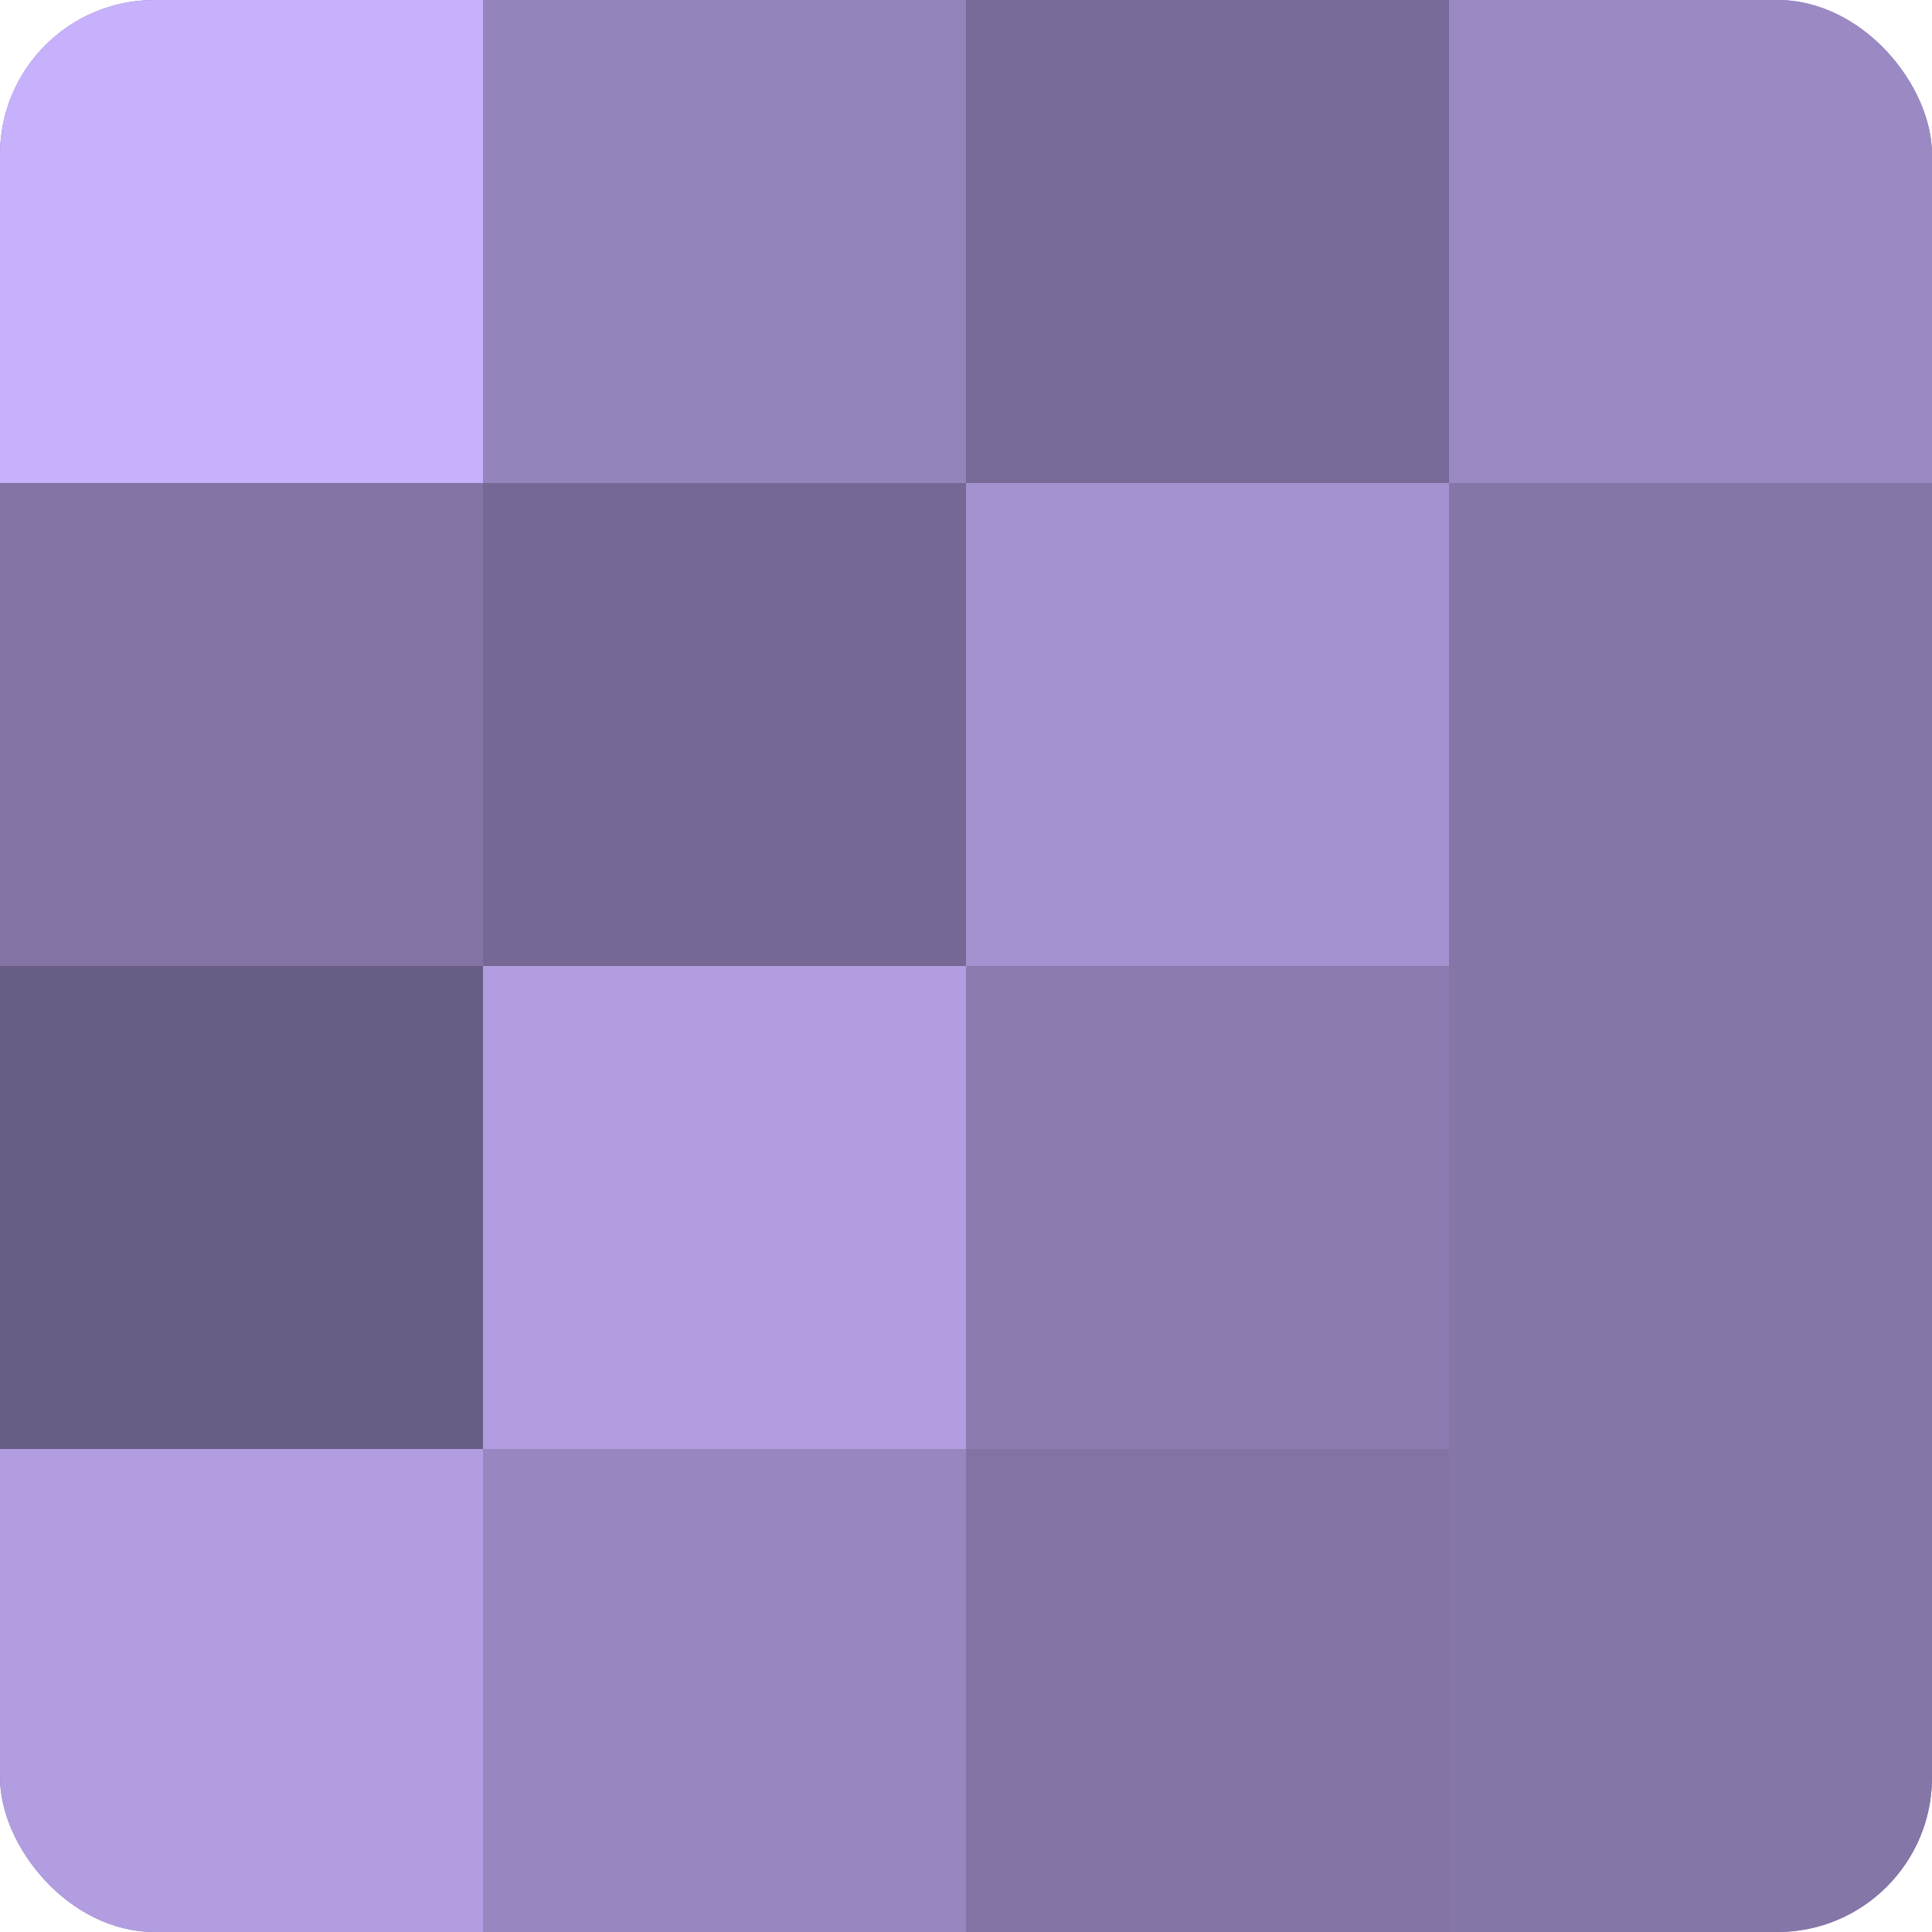
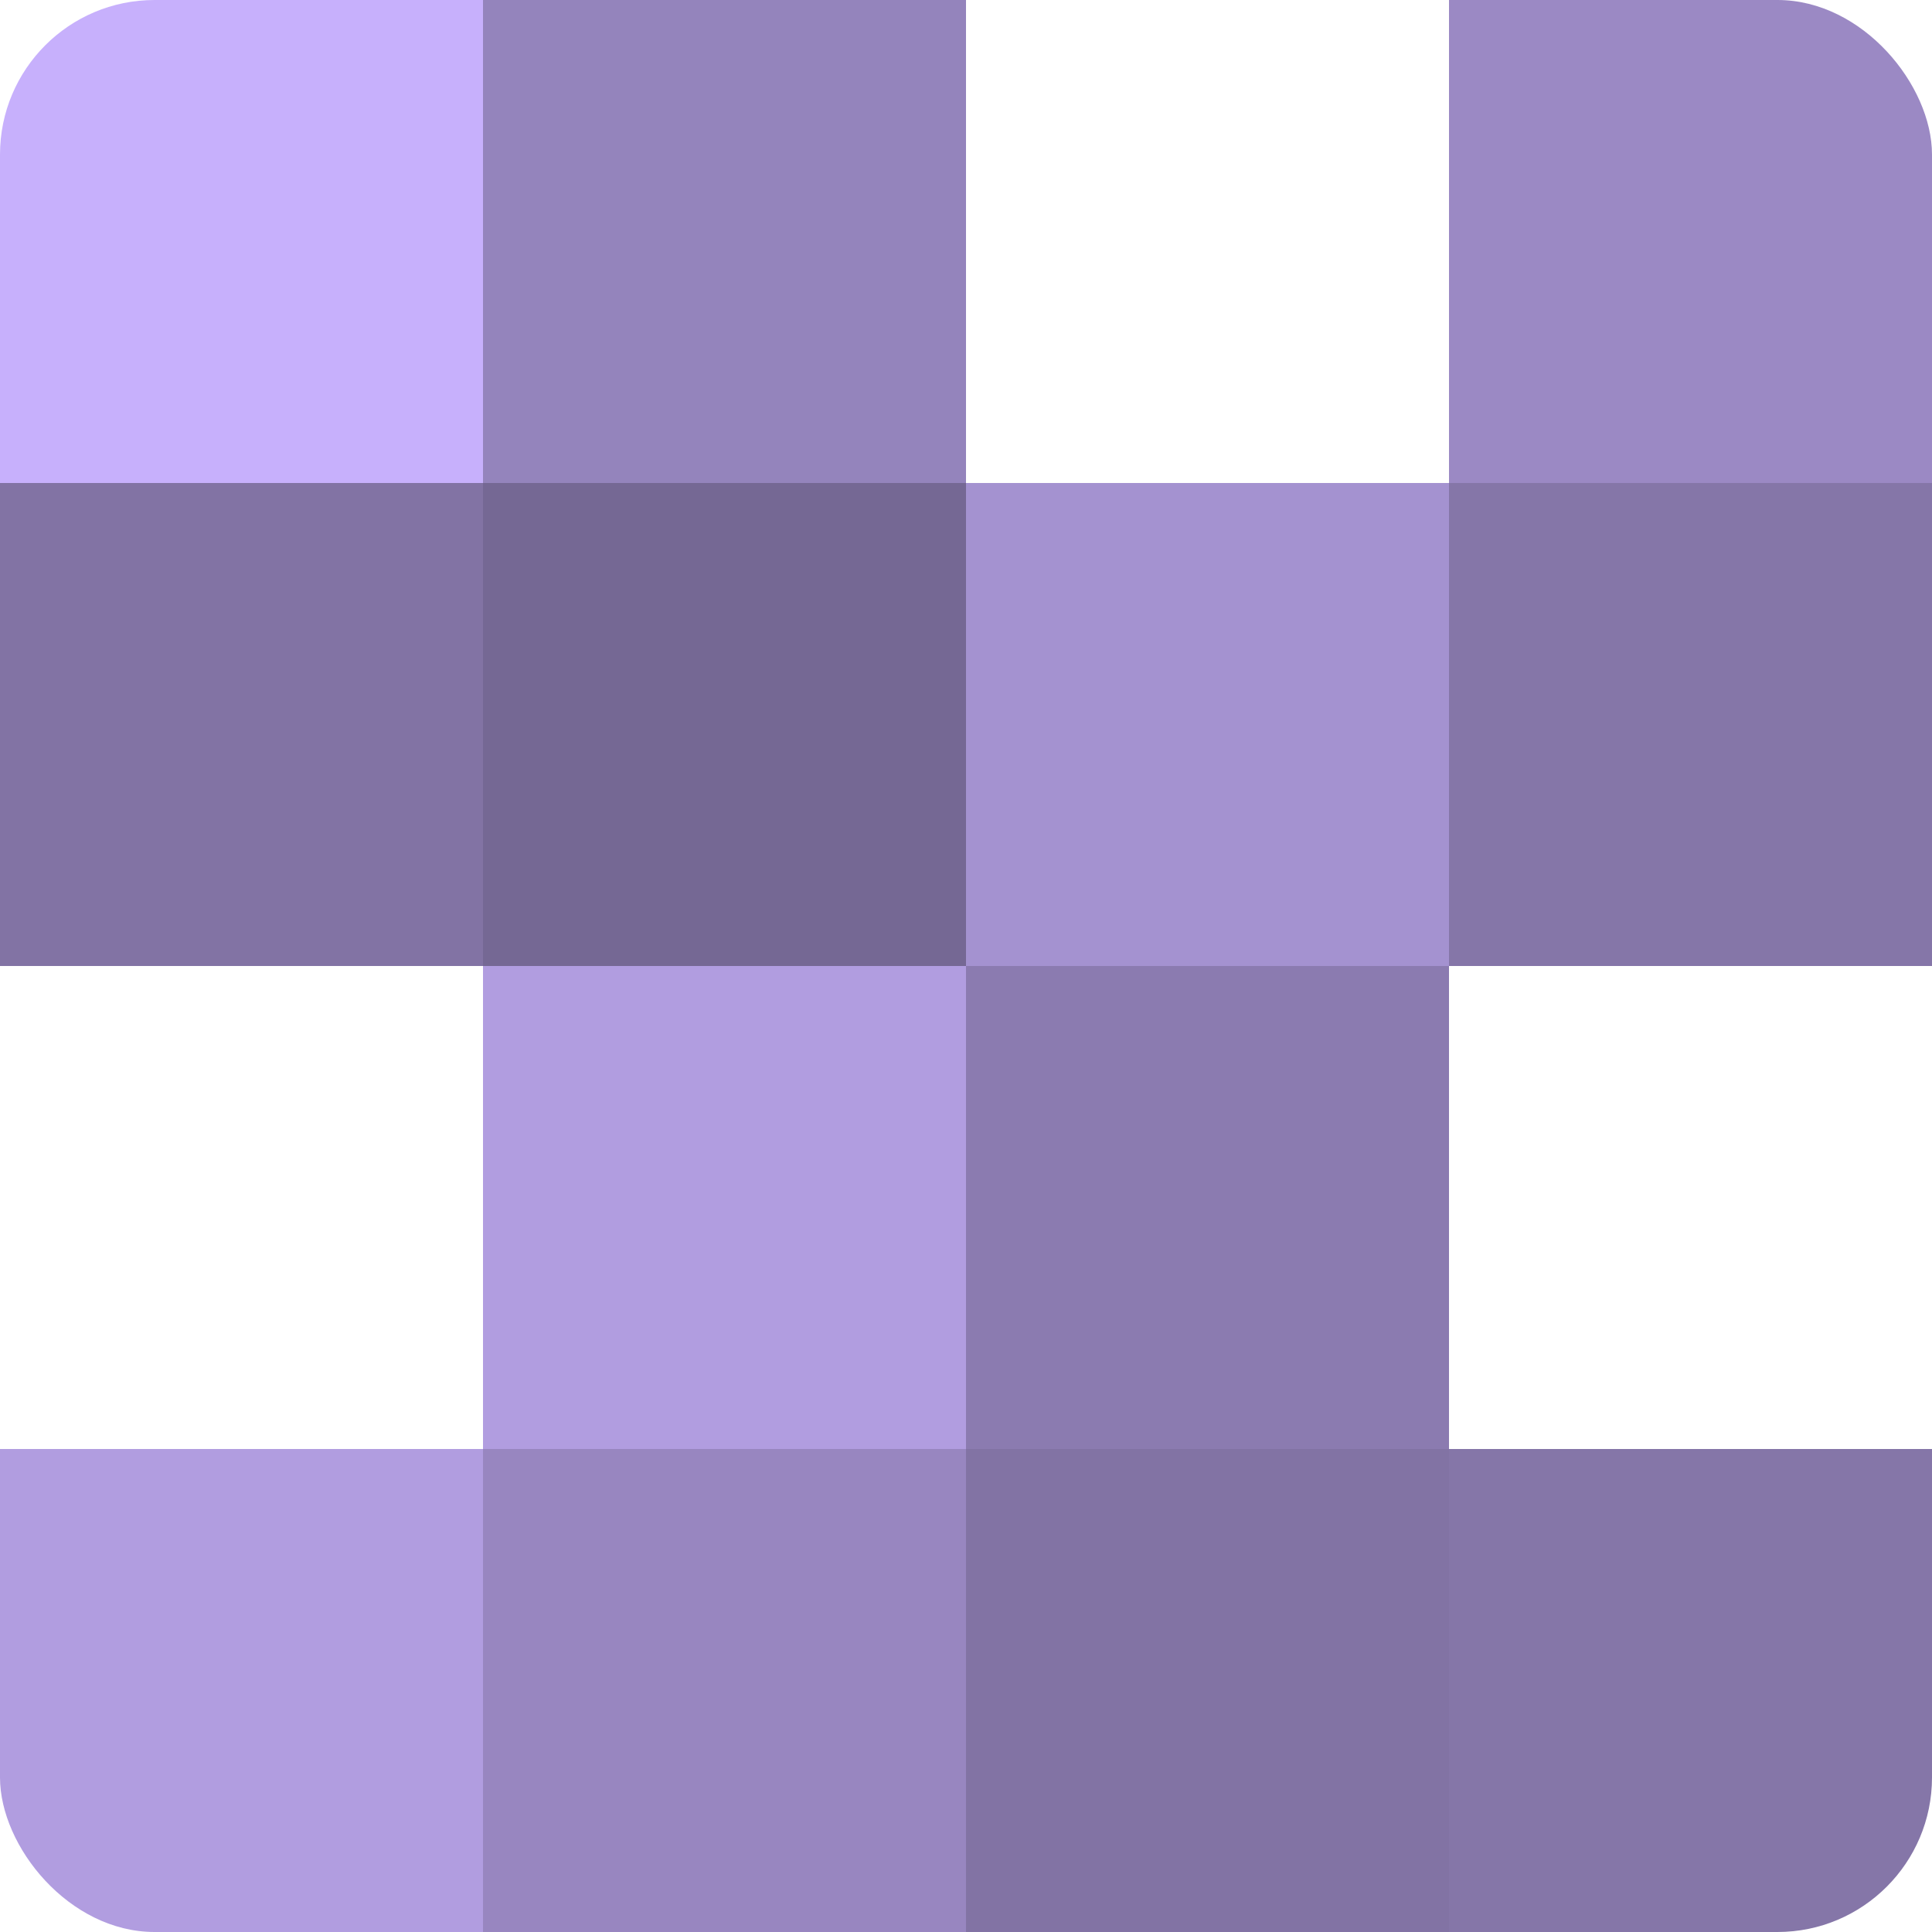
<svg xmlns="http://www.w3.org/2000/svg" width="60" height="60" viewBox="0 0 100 100" preserveAspectRatio="xMidYMid meet">
  <defs>
    <clipPath id="c" width="100" height="100">
      <rect width="100" height="100" rx="8" ry="8" />
    </clipPath>
  </defs>
  <g clip-path="url(#c)">
-     <rect width="100" height="100" fill="#7e70a0" />
    <rect width="25" height="25" fill="#c7b0fc" />
    <rect y="25" width="25" height="25" fill="#8273a4" />
-     <rect y="50" width="25" height="25" fill="#685d84" />
    <rect y="75" width="25" height="25" fill="#b19de0" />
    <rect x="25" width="25" height="25" fill="#9484bc" />
    <rect x="25" y="25" width="25" height="25" fill="#756894" />
    <rect x="25" y="50" width="25" height="25" fill="#b19de0" />
    <rect x="25" y="75" width="25" height="25" fill="#9886c0" />
-     <rect x="50" width="25" height="25" fill="#786a98" />
    <rect x="50" y="25" width="25" height="25" fill="#a492d0" />
    <rect x="50" y="50" width="25" height="25" fill="#8b7bb0" />
    <rect x="50" y="75" width="25" height="25" fill="#8273a4" />
    <rect x="75" width="25" height="25" fill="#9b89c4" />
    <rect x="75" y="25" width="25" height="25" fill="#8576a8" />
-     <rect x="75" y="50" width="25" height="25" fill="#8576a8" />
    <rect x="75" y="75" width="25" height="25" fill="#8576a8" />
  </g>
</svg>